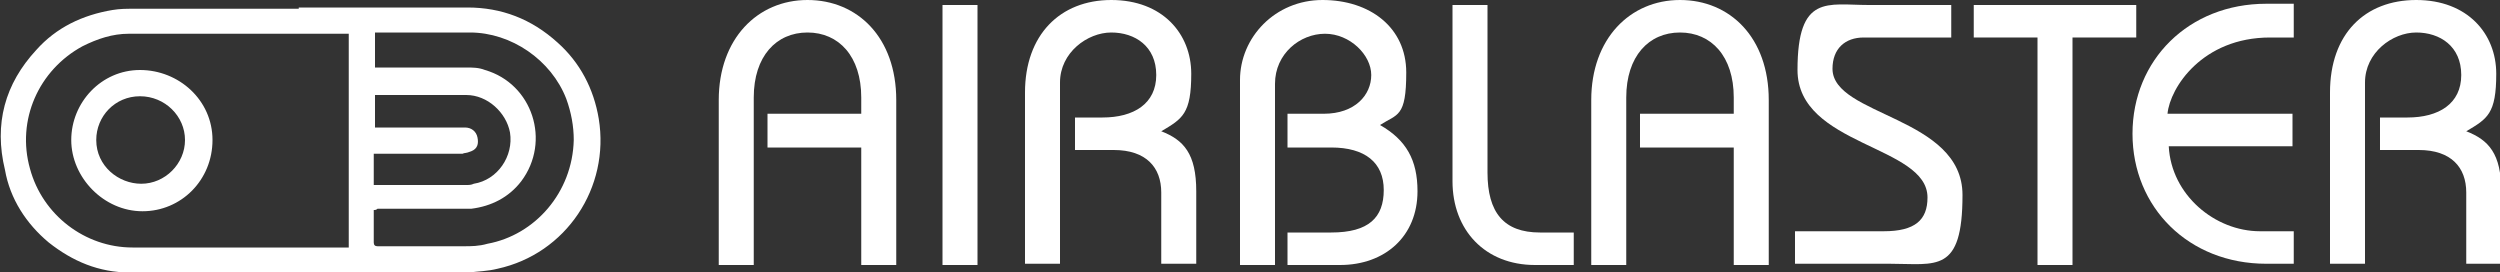
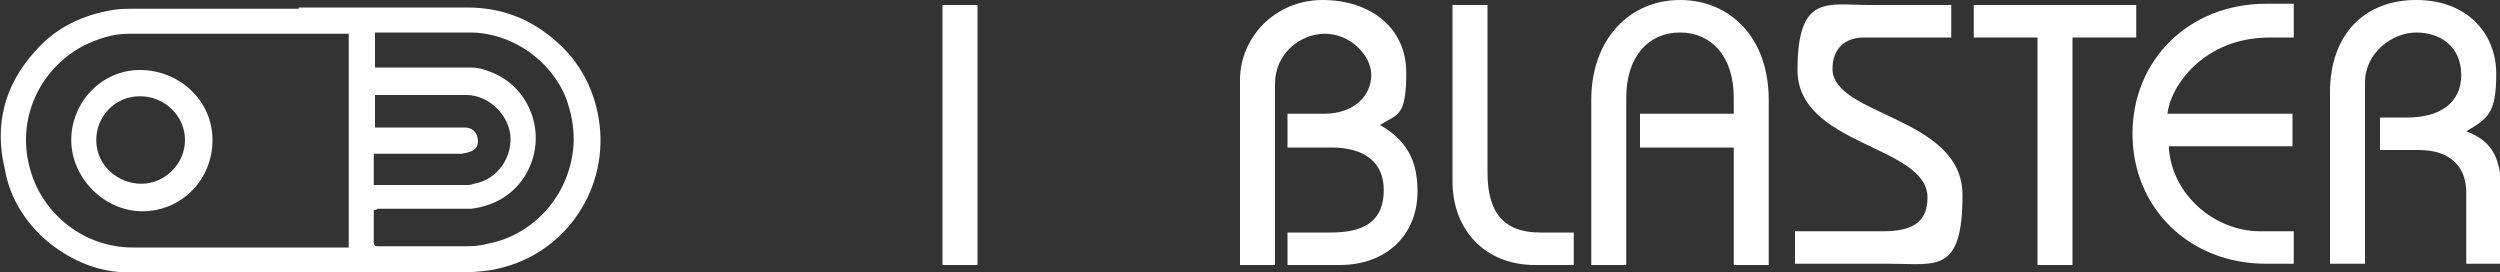
<svg xmlns="http://www.w3.org/2000/svg" id="Layer_1" version="1.1" viewBox="0 0 200 21.8">
  <rect x="0" y="0" width="200" height="21.8" fill="#333333" stroke="none" />
  <defs>
    <style>
      .st0 {
        fill: #fff;
      }
    </style>
  </defs>
  <g>
    <path class="st0" d="M23.9.6h13.5c2.7,0,5.1.9,7.2,2.8,1.8,1.6,2.9,3.7,3.3,6.1.9,5.5-2.6,10.8-8.1,12-.8.2-1.5.2-2.3.3H10.4c-2.5,0-4.6-.9-6.5-2.4-1.8-1.5-3.1-3.5-3.5-5.8-.9-3.7,0-6.9,2.5-9.6,1.6-1.8,3.7-2.8,6.1-3.2.6-.1,1.1-.1,1.7-.1h6.9c2,0,4.1,0,6.3,0h0ZM27.9,2.7H10.3c-1.3,0-2.5.4-3.7,1-3.5,1.9-5.3,5.9-4.2,9.8,1,3.7,4.4,6.3,8.2,6.3h17.3c0-5.8,0-11.4,0-17.1ZM29.9,16.8v2.6c0,.2.1.3.3.3h6.9c.6,0,1.2,0,1.9-.2,3.8-.7,6.8-4.1,6.9-8.3,0-1.1-.2-2.2-.6-3.3-1.2-3.1-4.4-5.3-7.7-5.3h-7.6v2.8h7.3c.5,0,1,0,1.5.2,3.8,1.1,5.3,5.7,2.9,8.9-1,1.3-2.4,2-4,2.2h-7.5c-.1.1-.2.1-.3.1ZM29.9,14.8h7.4c.2,0,.4,0,.6-.1,1.9-.3,3.2-2.2,2.9-4.1-.3-1.6-1.8-3-3.5-3h-7.3v2.6h7.2c.5,0,.9.3,1,.8s0,.9-.5,1.1-.5.1-.7.2h-7.1c0,.7,0,1.6,0,2.5Z" />
    <path class="st0" d="M5.7,11.2c0-3,2.4-5.6,5.5-5.6,3.1,0,5.8,2.4,5.8,5.6s-2.5,5.7-5.6,5.7-5.7-2.7-5.7-5.7ZM11.3,14.7c1.9,0,3.5-1.6,3.5-3.5s-1.6-3.5-3.6-3.5-3.5,1.6-3.5,3.5c0,2.1,1.8,3.5,3.6,3.5Z" />
  </g>
  <g>
-     <path class="st0" d="M57.5,21.1v-13.1C57.5,3.1,60.6,0,64.6,0s7.1,3,7.1,8v13.2h-2.8v-9.4h-7.5v-2.7h7.5v-1.3c0-3.3-1.8-5.2-4.3-5.2s-4.3,1.9-4.3,5.2v13.4h-2.8Z" />
    <path class="st0" d="M75.4,21.1V.4h2.8v20.8h-2.8Z" />
-     <path class="st0" d="M82,21.1V7.4C82,2.8,84.8,0,88.9,0s6.4,2.7,6.4,5.9-.7,3.6-2.4,4.6c1.8.7,2.8,1.8,2.8,4.8v5.8h-2.8v-5.7c0-2-1.2-3.4-3.8-3.4h-3.1v-2.6h2.2c2.5,0,4.3-1.1,4.3-3.4s-1.7-3.4-3.6-3.4-4.1,1.6-4.1,4v14.5s-2.8,0-2.8,0Z" />
    <path class="st0" d="M99.2,21.1V6.4C99.2,3,102,0,105.8,0s6.7,2.2,6.7,5.8-.7,3.3-2.1,4.2c2.1,1.2,3,2.8,3,5.3,0,3.6-2.6,5.9-6.2,5.9h-4.2v-2.6h3.5c3,0,4.2-1.2,4.2-3.4s-1.5-3.4-4.2-3.4h-3.5v-2.7h2.9c2.5,0,3.8-1.5,3.8-3.1s-1.7-3.3-3.7-3.3-4,1.6-4,4v14.5h-2.8Z" />
    <path class="st0" d="M119,.4v13.4c0,3.2,1.3,4.8,4.2,4.8h2.7v2.6h-3.1c-4,0-6.6-2.8-6.6-6.7V.4h2.8Z" />
    <path class="st0" d="M127.3,21.1v-13.1C127.3,3.1,130.4,0,134.4,0s7.1,3,7.1,8v13.2h-2.8v-9.4h-7.5v-2.7h7.5v-1.3c0-3.3-1.8-5.2-4.3-5.2s-4.3,1.9-4.3,5.2v13.4h-2.8Z" />
    <path class="st0" d="M143.6,18.5h7.1c2.5,0,3.5-.9,3.5-2.7,0-4.2-10.4-4.1-10.4-10.2s2.4-5.2,5.7-5.2h6.6v2.6h-7c-1.5,0-2.5.9-2.5,2.5,0,3.8,10.4,3.8,10.4,10.1s-2.1,5.5-5.8,5.5h-7.6v-2.6Z" />
    <path class="st0" d="M157.8.4h13.1v2.6h-5.1v18.2h-2.8V3h-5.1V.4h0Z" />
    <path class="st0" d="M183.5,11.7h-10c.2,3.9,3.7,6.8,7.3,6.8h2.7v2.6h-2.2c-6.2,0-10.7-4.5-10.7-10.4S175.1.3,181.3.3h2.2v2.7h-1.9c-5.4,0-8,4-8.2,6.1h10v2.6h0Z" />
    <path class="st0" d="M186.4,21.1V7.4C186.4,2.7,189.2,0,193.3,0s6.4,2.7,6.4,5.9-.7,3.6-2.4,4.6c1.8.7,2.8,1.8,2.8,4.8v5.8h-2.8v-5.7c0-2-1.2-3.4-3.8-3.4h-3.1v-2.6h2.2c2.5,0,4.3-1.1,4.3-3.4s-1.7-3.4-3.6-3.4-4.1,1.6-4.1,4v14.5s-2.8,0-2.8,0Z" />
  </g>
</svg>